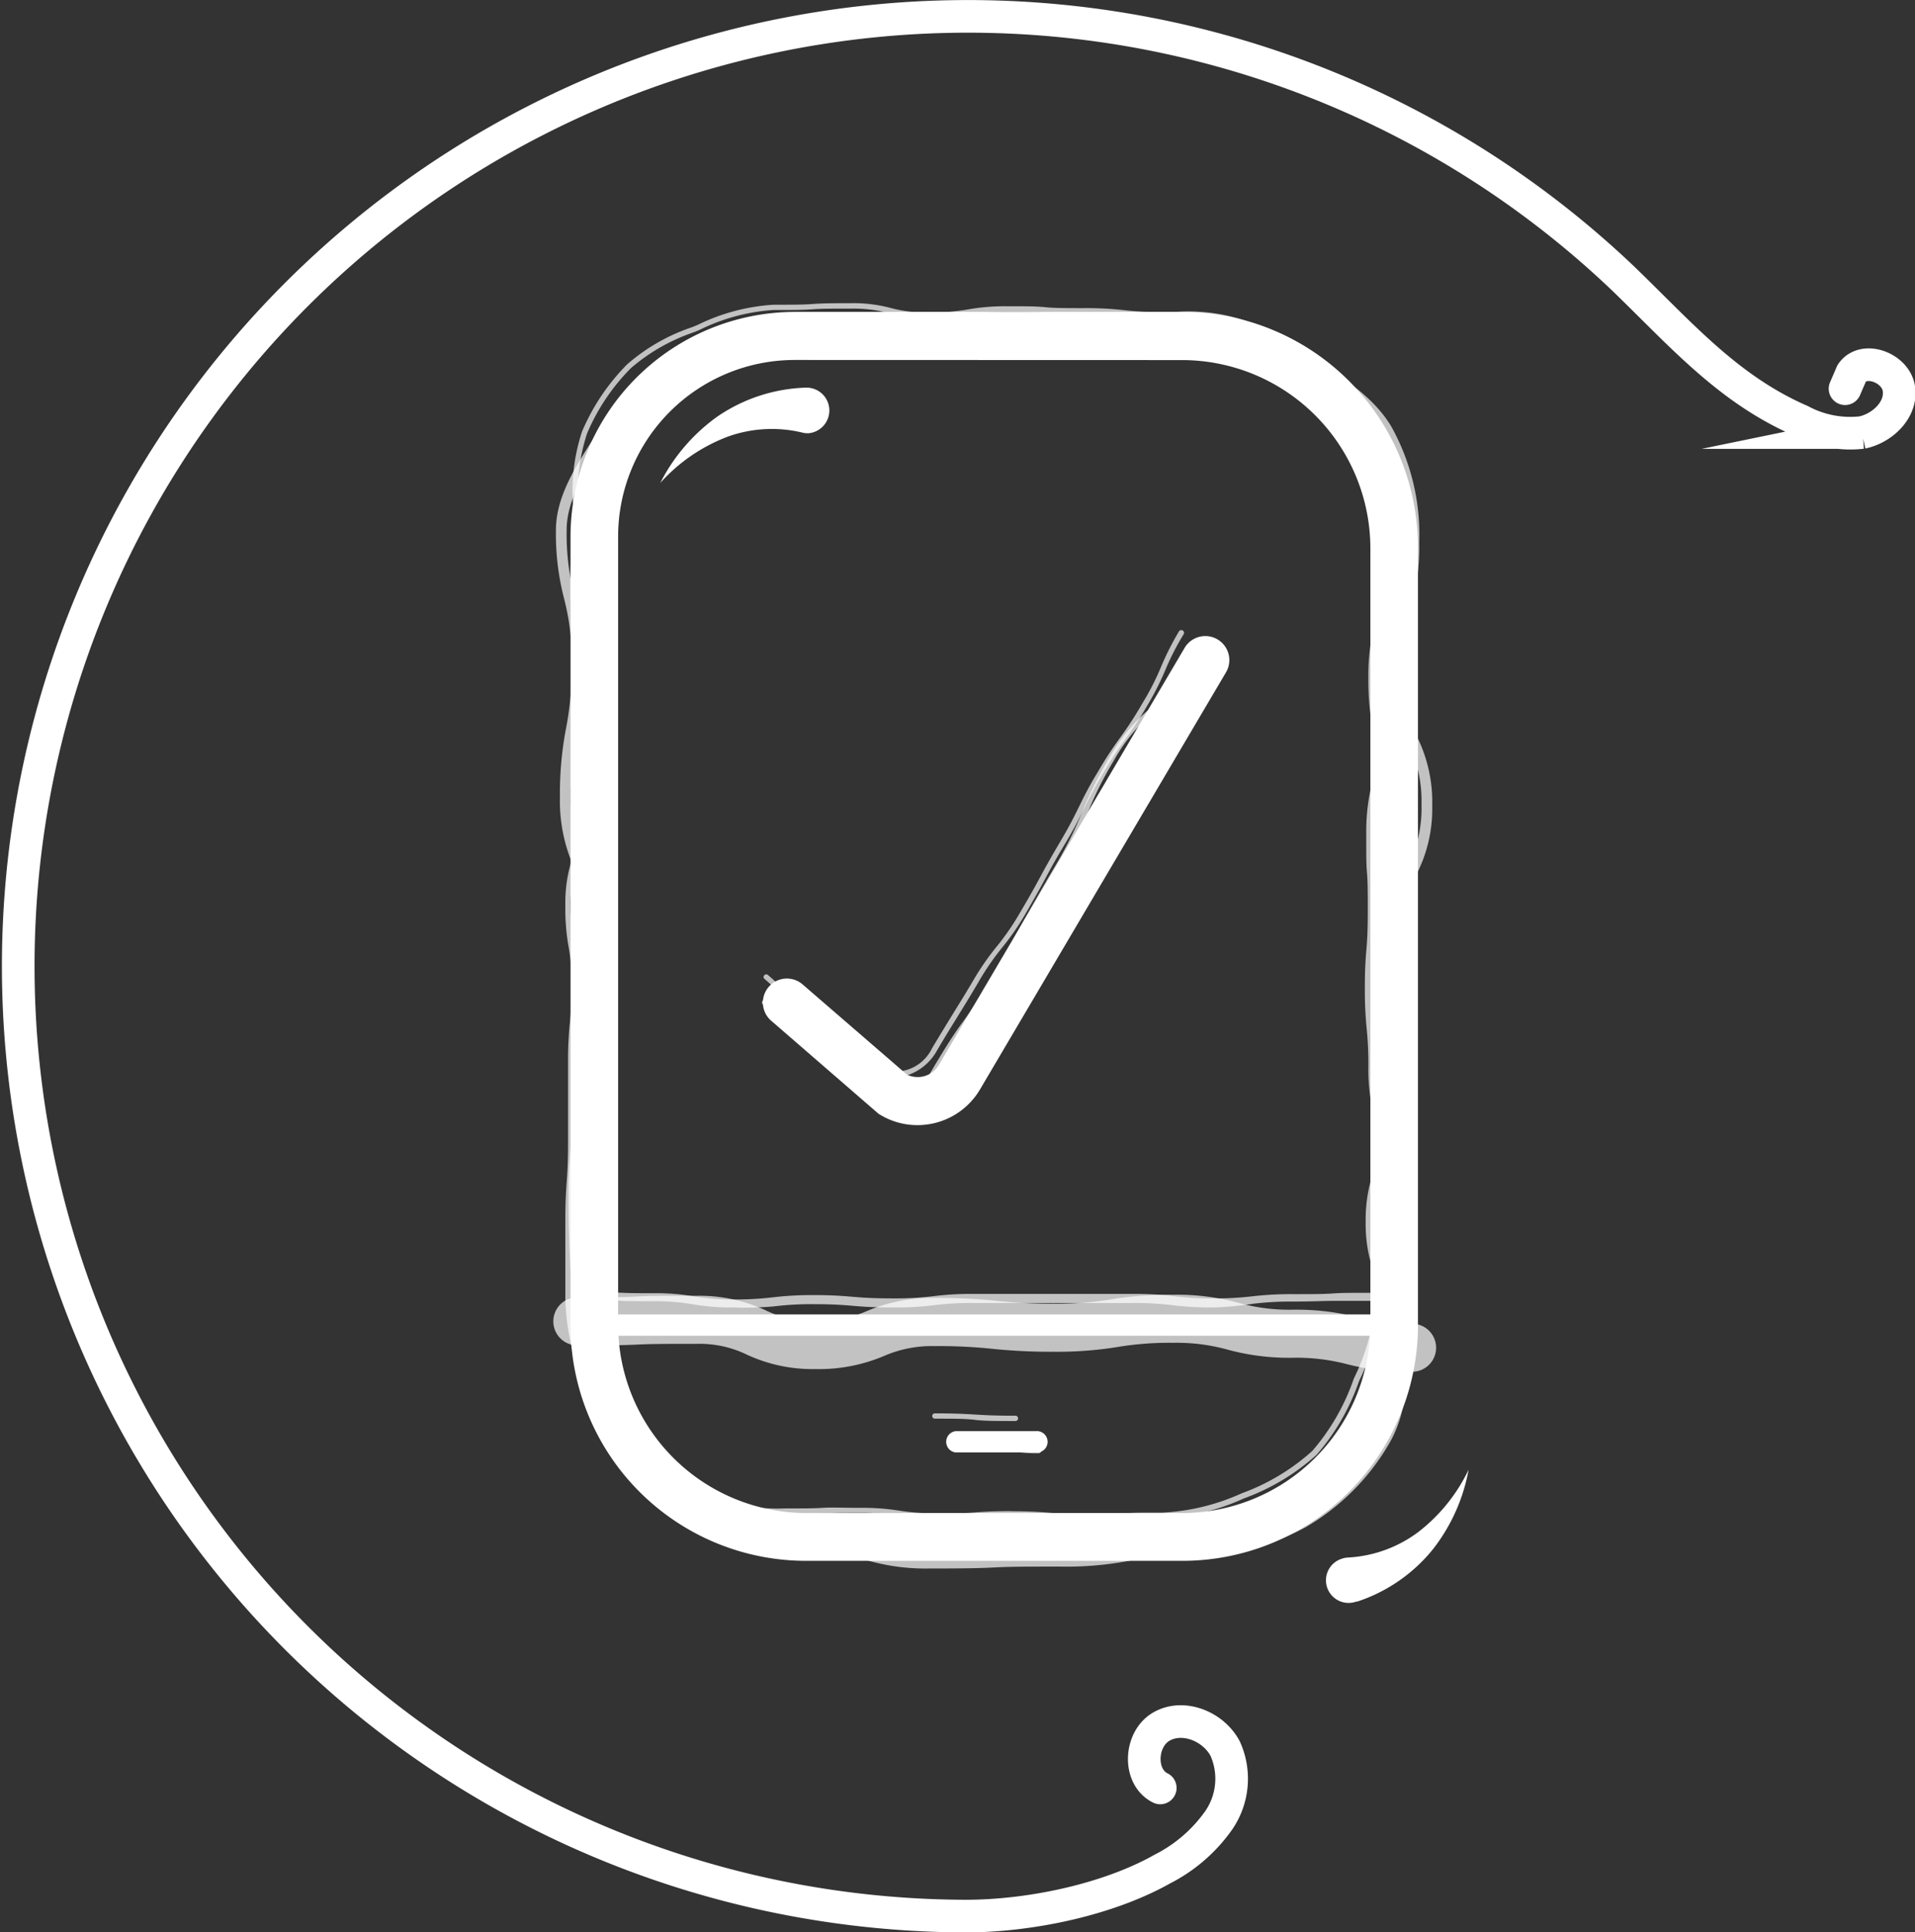
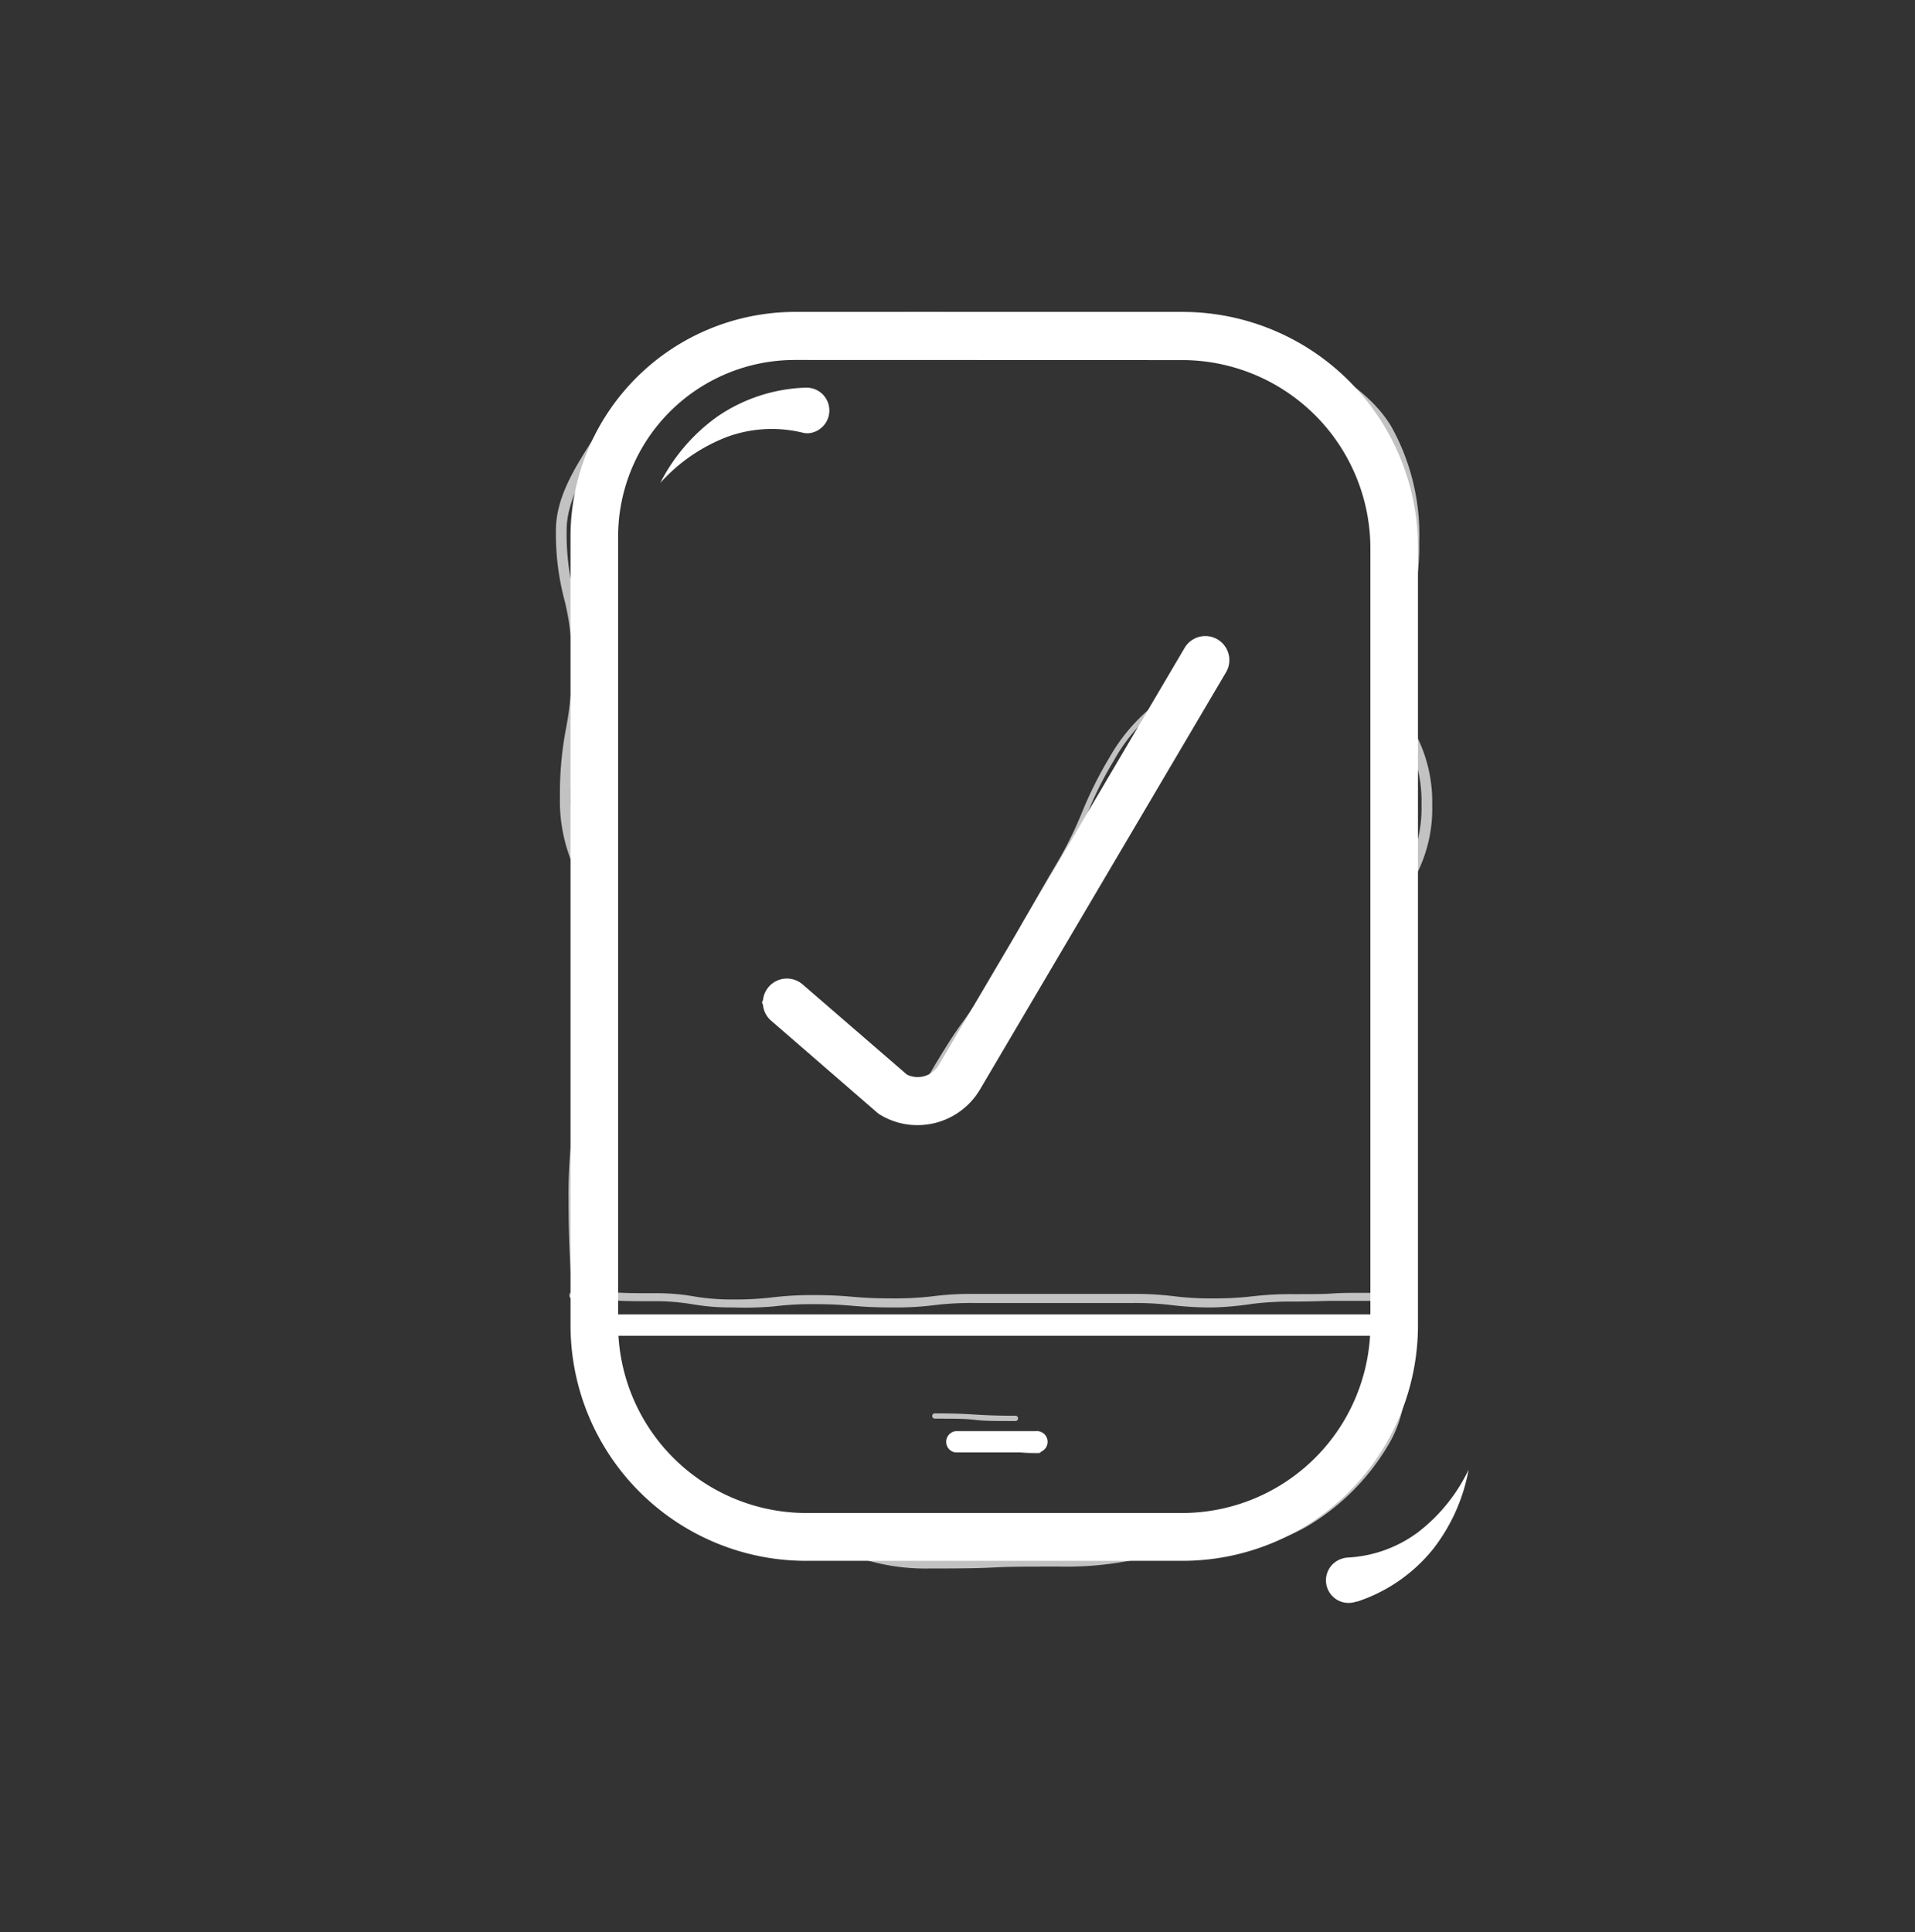
<svg xmlns="http://www.w3.org/2000/svg" viewBox="0 0 162.59 164.05">
  <rect x="0" y="0" width="162.59" height="164.05" fill="#333333" stroke="none" />
  <defs>
    <style>.cls-1{fill:none;stroke:#fff;stroke-linecap:round;stroke-miterlimit:10;stroke-width:2.77px;}.cls-2{fill:#fff;}.cls-3{opacity:0.7;}</style>
  </defs>
  <g id="Capa_2" data-name="Capa 2">
    <g id="Layer_1" data-name="Layer 1">
-       <path class="cls-1" d="M156.65,33l.57-1.32c1-1.48,3.72-.48,4,1.3s-1.38,3.38-3.13,3.74a8.88,8.88,0,0,1-5.2-1c-6.15-2.67-10.15-7.31-15-12A80.64,80.64,0,1,0,82,162.67c5.34,0,12-1.35,16.7-4a13.11,13.11,0,0,0,4.78-4.14,6.23,6.23,0,0,0,.54-6.08c-1-1.89-3.56-2.93-5.41-1.87s-2,4.27-.1,5.21" />
      <path class="cls-2" d="M100.39,132.51H68.44a20,20,0,0,1-20-20V45.54A19.08,19.08,0,0,1,67.48,26.48h32.91a20,20,0,0,1,20,20v66A20,20,0,0,1,100.39,132.51ZM67.48,30.56a15,15,0,0,0-15,15v66.95a16,16,0,0,0,15.94,15.94h32a16,16,0,0,0,15.93-15.94v-66a16,16,0,0,0-15.93-15.94Z" />
      <path class="cls-2" d="M118.37,113.4H50.46a.91.91,0,1,1,0-1.81h67.91a.91.91,0,0,1,0,1.81Z" />
      <path class="cls-2" d="M87.94,123.31H81.15a.91.91,0,0,1,0-1.81h6.79a.91.91,0,1,1,0,1.81Z" />
      <path class="cls-2" d="M124.69,124.77a15.44,15.44,0,0,1-3,6.72,13.81,13.81,0,0,1-6.46,4.48l-.08,0a1.92,1.92,0,1,1-1.22-3.64,1.84,1.84,0,0,1,.51-.1,10.91,10.91,0,0,0,5.93-2.13A14.6,14.6,0,0,0,124.69,124.77Z" />
      <path class="cls-2" d="M56.06,41a15.65,15.65,0,0,1,4.84-5.63,14.05,14.05,0,0,1,7.55-2.46h.09a1.94,1.94,0,0,1,.12,3.87,1.77,1.77,0,0,1-.52-.05,11.07,11.07,0,0,0-6.35.34A14.67,14.67,0,0,0,56.06,41Z" />
      <path class="cls-2" d="M77.89,95.52a6.08,6.08,0,0,1-3.11-.85,1.61,1.61,0,0,1-.3-.21l-9-7.8a2,2,0,1,1,2.66-3.09L77,91.23a2.09,2.09,0,0,0,2.7-.8L100.58,55a2,2,0,1,1,3.51,2.08L83.2,92.5A6.16,6.16,0,0,1,77.89,95.52Z" />
      <g class="cls-3">
-         <path class="cls-2" d="M92.21,129c-1.6,0-2.42-.06-3.21-.12s-1.59-.12-3.18-.12-2.4,0-3.19.06-1.6.06-3.2.06a18.85,18.85,0,0,1-3.22-.23,19.56,19.56,0,0,0-3.16-.22c-1.6,0-2.41,0-3.19.05s-1.6.05-3.2.05a18.07,18.07,0,0,1-7-1.16,19,19,0,0,1-6.14-3.84A20,20,0,0,1,48,110.33v-6.7c0-1.68.06-2.54.12-3.36s.11-1.67.11-3.34,0-2.51,0-3.34V90.24a31,31,0,0,1,.15-3.37,33.19,33.19,0,0,0,.15-3.33,16.84,16.84,0,0,0-.28-3.31A18.53,18.53,0,0,1,48,76.84a12.12,12.12,0,0,1,.42-3.4,12,12,0,0,0,.4-3.29c0-1.66-.07-2.51-.13-3.33s-.12-1.68-.12-3.36a31,31,0,0,1,.15-3.37c.07-.82.14-1.66.14-3.33a23,23,0,0,0-.21-3.31,22.3,22.3,0,0,1-.22-3.38c0-1.68,0-2.53.11-3.36s.11-1.67.11-3.33v-.52a16.13,16.13,0,0,1,.77-6.23,18.16,18.16,0,0,1,3.83-5.7,16.24,16.24,0,0,1,5.5-3.15l.49-.2a16.91,16.91,0,0,1,6.46-1.71c1.64,0,2.48,0,3.28-.06s1.65-.07,3.3-.07a12.17,12.17,0,0,1,3.35.41,11.89,11.89,0,0,0,3.24.38,18.67,18.67,0,0,0,3.25-.25A18.14,18.14,0,0,1,85.45,26c1.65,0,2.49,0,3.3.08s1.64.08,3.28.08a29.18,29.18,0,0,1,3.31.16,26.07,26.07,0,0,0,3.27.17H99.7a15.21,15.21,0,0,1,6,.72A15.2,15.2,0,0,1,110.52,31l.72.73a17.75,17.75,0,0,1,4.26,5.64,18.26,18.26,0,0,1,1.32,7,26,26,0,0,0,.17,3.27,26.48,26.48,0,0,1,.18,3.33,19.48,19.48,0,0,1-.26,3.34,17.63,17.63,0,0,0-.26,3.26,23.13,23.13,0,0,0,.2,3.28,25.82,25.82,0,0,1,.19,3.32,17,17,0,0,1-.29,3.34,16.77,16.77,0,0,0-.28,3.27c0,1.64,0,2.48.08,3.29s.07,1.65.07,3.31-.07,2.5-.13,3.31-.13,1.64-.13,3.28a32,32,0,0,0,.15,3.28,29.54,29.54,0,0,1,.16,3.32,16.59,16.59,0,0,0,.27,3.26,18.27,18.27,0,0,1,.27,3.34,12.83,12.83,0,0,1-.39,3.35,11.8,11.8,0,0,0-.39,3.24,11.43,11.43,0,0,0,.4,3.25,12.22,12.22,0,0,1,.41,3.35,18.2,18.2,0,0,1-1.8,6.78l-.07.16a18.92,18.92,0,0,1-3.6,6.22,18.85,18.85,0,0,1-6.18,3.7,18.75,18.75,0,0,1-7,1.68c-1.6,0-2.41,0-3.19.06S93.82,129,92.21,129Zm-6.39-.7c1.61,0,2.42.06,3.22.12s1.58.13,3.17.13,2.41,0,3.19-.07,1.61-.06,3.21-.06a18.43,18.43,0,0,0,6.81-1.64,18.33,18.33,0,0,0,6-3.6,18.65,18.65,0,0,0,3.5-6.07l.07-.17a17.46,17.46,0,0,0,1.77-6.6,11.35,11.35,0,0,0-.4-3.24,12.31,12.31,0,0,1-.41-3.36,12.89,12.89,0,0,1,.39-3.35,11.8,11.8,0,0,0,.39-3.24,17.42,17.42,0,0,0-.27-3.26,17.21,17.21,0,0,1-.28-3.34,29.44,29.44,0,0,0-.15-3.28,32.78,32.78,0,0,1-.15-3.32c0-1.65.06-2.5.13-3.31s.12-1.64.12-3.28,0-2.49-.07-3.29S116,72.4,116,70.75a17,17,0,0,1,.29-3.34,16.77,16.77,0,0,0,.28-3.27,25.15,25.15,0,0,0-.19-3.27,23.75,23.75,0,0,1-.2-3.33,18.45,18.45,0,0,1,.26-3.33,19,19,0,0,0,.25-3.27,28.26,28.26,0,0,0-.17-3.28,26.29,26.29,0,0,1-.18-3.32,17.79,17.79,0,0,0-1.28-6.83A17.45,17.45,0,0,0,110.92,32l-.72-.73a15,15,0,0,0-4.67-3.66,14.77,14.77,0,0,0-5.83-.69H98.61a26.46,26.46,0,0,1-3.31-.17A28.76,28.76,0,0,0,92,26.62c-1.65,0-2.49,0-3.3-.08s-1.64-.07-3.28-.07a18.81,18.81,0,0,0-3.26.25,18,18,0,0,1-3.32.27,12.73,12.73,0,0,1-3.35-.4,11.8,11.8,0,0,0-3.24-.39c-1.64,0-2.47,0-3.28.06s-1.65.06-3.3.06A16.47,16.47,0,0,0,59.41,28l-.48.2a16.1,16.1,0,0,0-5.36,3.05,17.6,17.6,0,0,0-3.73,5.56,15.85,15.85,0,0,0-.74,6v.52c0,1.68-.06,2.53-.11,3.36s-.11,1.67-.11,3.33a21.57,21.57,0,0,0,.22,3.32,22.15,22.15,0,0,1,.22,3.37c0,1.69-.08,2.54-.15,3.37A30.23,30.23,0,0,0,49,63.46c0,1.66.06,2.51.12,3.33s.13,1.68.13,3.36a12.6,12.6,0,0,1-.41,3.4,11.76,11.76,0,0,0-.4,3.29,17.88,17.88,0,0,0,.27,3.31A17.83,17.83,0,0,1,49,83.54c0,1.68-.08,2.54-.15,3.37a33,33,0,0,0-.15,3.33v3.34c0,.84,0,1.68,0,3.35s-.06,2.54-.11,3.37-.11,1.67-.11,3.33v6.7A19.43,19.43,0,0,0,53.8,123.2a18.27,18.27,0,0,0,6,3.74,17.58,17.58,0,0,0,6.88,1.12c1.59,0,2.4,0,3.19-.05s1.6,0,3.2,0a20,20,0,0,1,3.22.23,19.28,19.28,0,0,0,3.16.23c1.59,0,2.4,0,3.19-.06S84.22,128.29,85.82,128.29Z" />
        <path class="cls-2" d="M62.26,111a19.46,19.46,0,0,1-3.45-.27,18.86,18.86,0,0,0-3.34-.26c-1.7,0-2.57,0-3.41-.08s-1.69-.07-3.38-.07a.34.34,0,0,1,0-.68c1.71,0,2.57,0,3.41.07s1.69.08,3.38.08a18.62,18.62,0,0,1,3.45.27,18.86,18.86,0,0,0,3.34.26,26.61,26.61,0,0,0,3.35-.18,27.72,27.72,0,0,1,3.44-.19c1.71,0,2.58.08,3.42.15s1.68.13,3.36.13a26.8,26.8,0,0,0,3.36-.18,25.25,25.25,0,0,1,3.43-.2c1.7,0,2.55,0,3.4,0l3.39,0h3.4l3.4,0a27.52,27.52,0,0,1,3.43.19,24.55,24.55,0,0,0,3.36.19,26.93,26.93,0,0,0,3.36-.18,28,28,0,0,1,3.43-.18c1.7,0,2.54,0,3.39-.06s1.7-.05,3.41-.05a.34.34,0,0,1,0,.68c-1.7,0-2.54,0-3.39,0s-1.7.06-3.41.06a26.93,26.93,0,0,0-3.36.18A28,28,0,0,1,103,111a27.72,27.72,0,0,1-3.44-.19,26.26,26.26,0,0,0-3.35-.19c-1.7,0-2.55,0-3.4,0h-3.4c-1.7,0-2.55,0-3.4,0s-1.69,0-3.39,0a26.13,26.13,0,0,0-3.35.19,25.85,25.85,0,0,1-3.44.19c-1.71,0-2.58-.07-3.42-.14s-1.68-.14-3.36-.14a26.32,26.32,0,0,0-3.36.19A28.15,28.15,0,0,1,62.26,111Z" />
        <path class="cls-2" d="M86.16,120.64c-1.7,0-2.57,0-3.4-.1s-1.7-.1-3.39-.1a.22.22,0,0,1-.22-.23.22.22,0,0,1,.22-.22c1.71,0,2.58.05,3.41.1s1.69.1,3.38.1a.23.23,0,1,1,0,.45Z" />
-         <path class="cls-2" d="M76,91.46a3.89,3.89,0,0,1-2-.57c-1.06-.82-1.68-1.23-2.24-1.59a21,21,0,0,1-2.62-2A19.42,19.42,0,0,1,67,85.19a18.37,18.37,0,0,0-2.1-2.09.2.2,0,0,1,0-.31.22.22,0,0,1,.32,0,20.35,20.35,0,0,1,2.15,2.13A18.37,18.37,0,0,0,69.4,87,19.71,19.71,0,0,0,72,88.92c.56.37,1.2.78,2.25,1.6A3.49,3.49,0,0,0,79.13,89c.88-1.47,1.34-2.21,1.78-2.93s.91-1.45,1.78-2.93a22.32,22.32,0,0,1,2-2.86,21.87,21.87,0,0,0,1.92-2.81c.87-1.47,1.29-2.24,1.7-3s.82-1.51,1.7-3,1.24-2.25,1.61-3,.75-1.56,1.63-3a31.27,31.27,0,0,1,1.89-2.89A33.35,33.35,0,0,0,97,59.7a22,22,0,0,0,1.54-3,24.44,24.44,0,0,1,1.56-3.1.24.24,0,0,1,.31-.08.24.24,0,0,1,.09.32,21.45,21.45,0,0,0-1.54,3,24.19,24.19,0,0,1-1.57,3.09,32,32,0,0,1-1.89,2.89,32.54,32.54,0,0,0-1.86,2.86c-.87,1.47-1.25,2.26-1.62,3s-.75,1.56-1.62,3-1.29,2.24-1.7,3-.82,1.5-1.69,3a22.13,22.13,0,0,1-2,2.86,21.87,21.87,0,0,0-1.92,2.81c-.87,1.48-1.34,2.22-1.78,2.94s-.91,1.45-1.77,2.92a4.5,4.5,0,0,1-2.46,2.06A3.59,3.59,0,0,1,76,91.46Z" />
      </g>
      <g class="cls-3">
        <path class="cls-2" d="M78.89,133.16a17.81,17.81,0,0,1-5.69-.82,16.43,16.43,0,0,0-5.43-.79c-3.6,0-6.59-1.5-9.12-2.9a17.66,17.66,0,0,1-6.89-6.46c-1.62-2.69-3.2-5.61-3.2-9.12,0-2.83-.07-4.27-.14-5.66s-.15-2.85-.15-5.7A41.51,41.51,0,0,1,48.61,96a42.3,42.3,0,0,0,.32-5.62,33.77,33.77,0,0,1,.42-5.74,33.83,33.83,0,0,0,.4-5.61,13.05,13.05,0,0,0-1.07-5.51,13.85,13.85,0,0,1-1.14-5.84,29.48,29.48,0,0,1,.5-5.75,26.82,26.82,0,0,0,.5-5.59,20.52,20.52,0,0,0-.66-5.57A21.92,21.92,0,0,1,47.2,45c0-2.77,1.63-5.32,3.06-7.57.3-.47.59-.92.86-1.37,1.55-2.58,4-4,6.68-5.43l.42-.23a16.44,16.44,0,0,1,8.55-2.05,15.62,15.62,0,0,0,5.59-.9,16.64,16.64,0,0,1,5.87-.94c2.88,0,4.34.12,5.76.23s2.84.23,5.69.23a44.23,44.23,0,0,1,5.77.33,43.09,43.09,0,0,0,5.67.32A18.69,18.69,0,0,1,110.43,30c2.79,1.55,5.95,3.31,7.69,6.2A18.9,18.9,0,0,1,120.5,46a21,21,0,0,1-.68,5.7,20,20,0,0,0-.66,5.49,11.61,11.61,0,0,0,1.18,5.42,12.45,12.45,0,0,1,1.26,5.77,12.18,12.18,0,0,1-1.3,5.78,11.26,11.26,0,0,0-1.22,5.41,46.91,46.91,0,0,0,.28,5.54,48.12,48.12,0,0,1,.29,5.64c0,2.81-.09,4.24-.18,5.62s-.18,2.79-.18,5.57.07,4.2.13,5.56.14,2.81.14,5.62c0,3.48,0,6.75-1.69,9.56a19.58,19.58,0,0,1-7.06,7,20.13,20.13,0,0,1-9.69,2.4,27.75,27.75,0,0,0-5.48.47A28.68,28.68,0,0,1,90,133c-2.77,0-4.18,0-5.54.07S81.67,133.16,78.89,133.16ZM78.23,27.4a15.36,15.36,0,0,0-5.59.9,16.64,16.64,0,0,1-5.87.94,15.62,15.62,0,0,0-8.11,1.93l-.41.23c-2.54,1.41-4.93,2.73-6.36,5.11-.27.45-.56.91-.86,1.38C49.66,40,48.11,42.48,48.11,45a21,21,0,0,0,.65,5.56,21.52,21.52,0,0,1,.68,5.78,28.62,28.62,0,0,1-.5,5.75,27.78,27.78,0,0,0-.49,5.59,13,13,0,0,0,1.07,5.51A13.92,13.92,0,0,1,50.66,79a33.77,33.77,0,0,1-.42,5.74,35.08,35.08,0,0,0-.4,5.61,43.62,43.62,0,0,1-.33,5.73,41.88,41.88,0,0,0-.33,5.62c0,2.83.07,4.27.14,5.66s.15,2.85.15,5.7c0,3.28,1.51,6.07,3.06,8.65a16.89,16.89,0,0,0,6.56,6.14c2.54,1.41,5.3,2.78,8.68,2.78a17.47,17.47,0,0,1,5.69.83,16.7,16.7,0,0,0,5.43.79c2.77,0,4.18,0,5.54-.08s2.79-.07,5.57-.07a27.11,27.11,0,0,0,5.49-.47,29.28,29.28,0,0,1,5.63-.48,19.29,19.29,0,0,0,9.25-2.28,18.72,18.72,0,0,0,6.72-6.72c1.56-2.59,1.56-5.74,1.56-9.07,0-2.81-.07-4.22-.13-5.59s-.14-2.81-.14-5.61.09-4.24.18-5.62.19-2.79.19-5.57a46.37,46.37,0,0,0-.29-5.54,48.12,48.12,0,0,1-.29-5.64,12.18,12.18,0,0,1,1.3-5.78,11.26,11.26,0,0,0,1.22-5.41,11.57,11.57,0,0,0-1.18-5.41,12.53,12.53,0,0,1-1.26-5.78,20.86,20.86,0,0,1,.69-5.7A20,20,0,0,0,119.6,46a17.91,17.91,0,0,0-2.26-9.24c-1.61-2.68-4.53-4.31-7.36-5.88a17.77,17.77,0,0,0-8.86-2.32,44.1,44.1,0,0,1-5.77-.33,42.78,42.78,0,0,0-5.67-.33c-2.88,0-4.35-.11-5.77-.22S81.07,27.4,78.23,27.4Z" />
-         <path class="cls-2" d="M119.88,116.46a20.86,20.86,0,0,1-5.53-.65,16.92,16.92,0,0,0-4.6-.54,19.79,19.79,0,0,1-5.56-.7,16.17,16.17,0,0,0-4.57-.57,26.77,26.77,0,0,0-4.76.36,31.93,31.93,0,0,1-5.36.4,48.75,48.75,0,0,1-5.26-.25,43.56,43.56,0,0,0-4.87-.23,10.16,10.16,0,0,0-4.32.84,14.14,14.14,0,0,1-5.8,1.11A13.26,13.26,0,0,1,63.4,115a9.16,9.16,0,0,0-4.27-.91c-2.5,0-3.77,0-5,.06s-2.55.07-5.11.07a2,2,0,0,1,0-4.08c2.5,0,3.78,0,5-.07s2.55-.06,5.11-.06A13.35,13.35,0,0,1,65,111.24a9.12,9.12,0,0,0,4.26.91,10.21,10.21,0,0,0,4.33-.84,14.05,14.05,0,0,1,5.79-1.12,48.6,48.6,0,0,1,5.26.25,43.12,43.12,0,0,0,4.87.24,27.59,27.59,0,0,0,4.76-.36,31,31,0,0,1,5.36-.4,19.88,19.88,0,0,1,5.57.7,16,16,0,0,0,4.56.57,21,21,0,0,1,5.54.65,16.9,16.9,0,0,0,4.59.54,2,2,0,0,1,0,4.08Z" />
        <path class="cls-2" d="M88.13,123.38a10.79,10.79,0,0,1-3.61-.54,10.26,10.26,0,0,0-3.47-.52.23.23,0,1,1,0-.45,10.68,10.68,0,0,1,3.6.54,10.33,10.33,0,0,0,3.48.52.23.23,0,1,1,0,.45Z" />
      </g>
      <g class="cls-3">
        <path class="cls-2" d="M76.5,93.2a4.43,4.43,0,0,1-2.22-.7c-2.17-1.76-3.38-2.59-4.54-3.39a45.62,45.62,0,0,1-5-3.86.23.23,0,0,1,.3-.34,49.23,49.23,0,0,0,5,3.83,56.38,56.38,0,0,1,4.55,3.39c1.87,1.1,3.31.77,4.37-1,1.31-2.22,2-3.3,2.77-4.35s1.45-2.12,2.76-4.33S86.38,79.07,87,78s1.27-2.24,2.58-4.46a33.13,33.13,0,0,0,2.29-4.58,34,34,0,0,1,2.32-4.64,15.44,15.44,0,0,1,3.34-4.08,14.86,14.86,0,0,0,3.24-4,.22.22,0,0,1,.31-.08.23.23,0,0,1,.09.31,15.44,15.44,0,0,1-3.34,4.08,14.86,14.86,0,0,0-3.25,4,31.48,31.48,0,0,0-2.29,4.59A34,34,0,0,1,90,73.74c-1.31,2.22-2,3.35-2.57,4.45s-1.27,2.24-2.57,4.46S82.77,86,82.06,87s-1.45,2.12-2.76,4.33A3.23,3.23,0,0,1,76.5,93.2Z" />
      </g>
    </g>
  </g>
</svg>